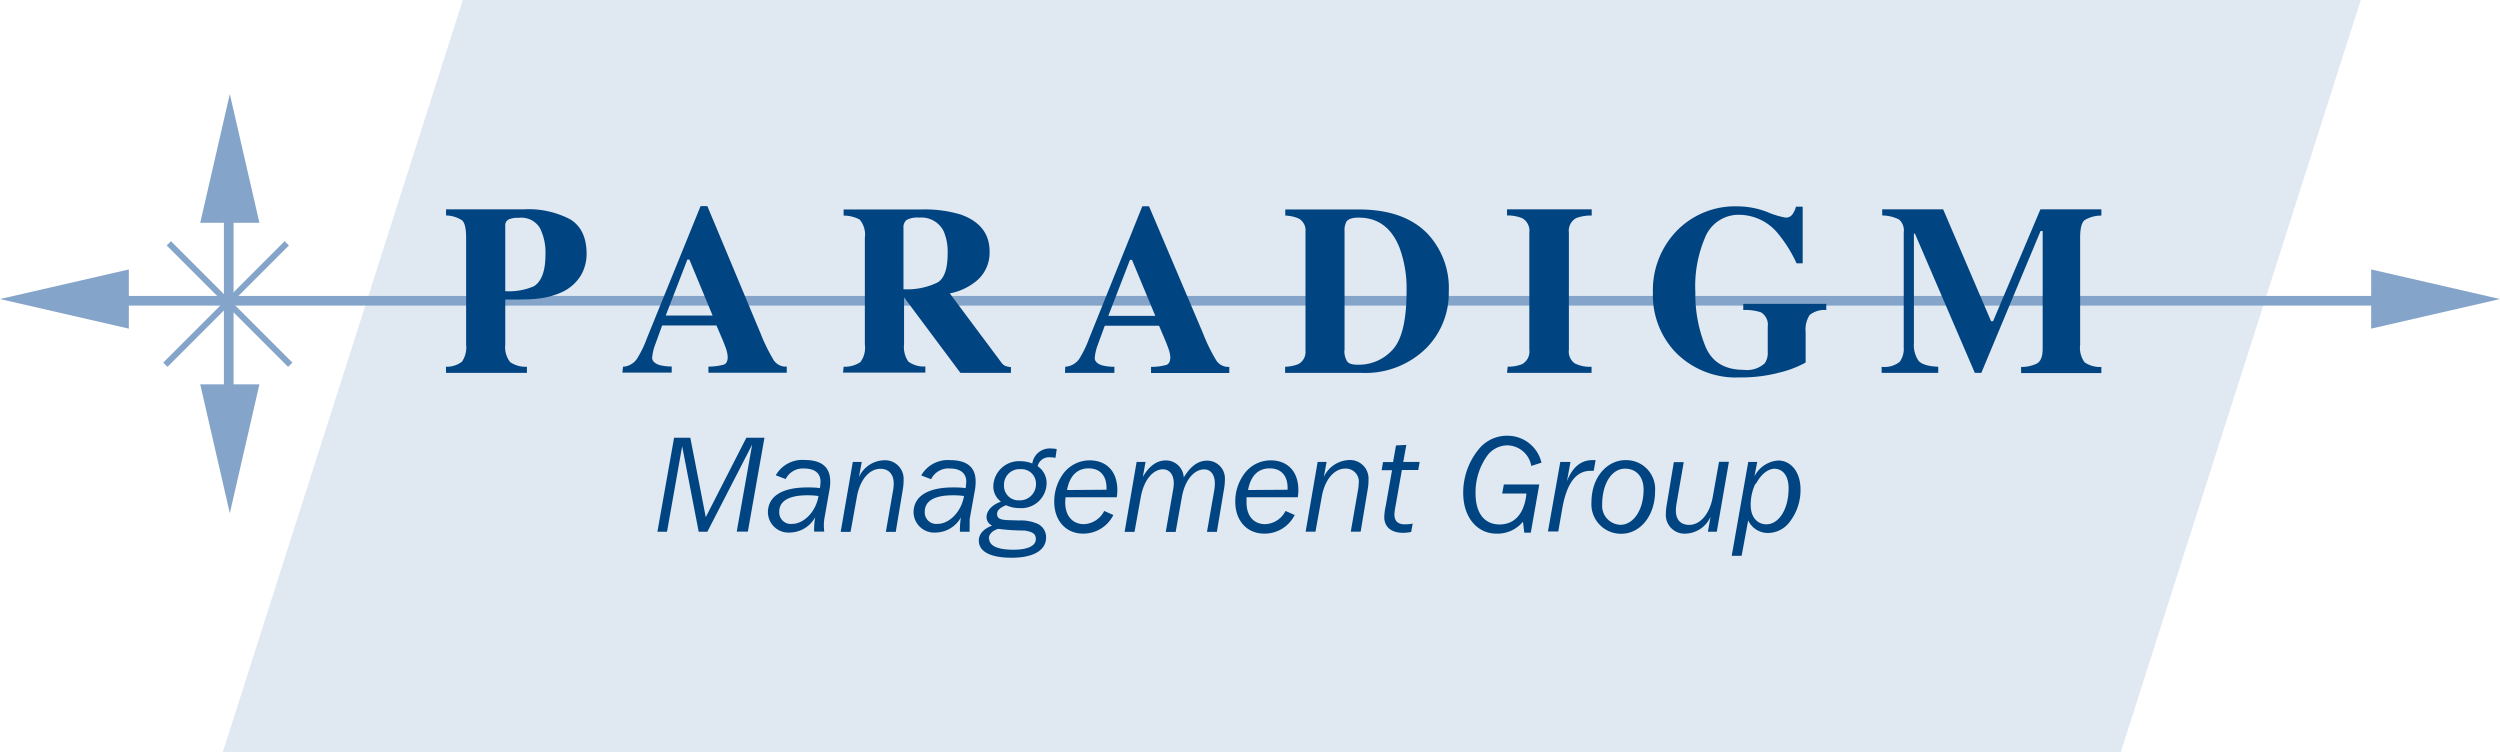
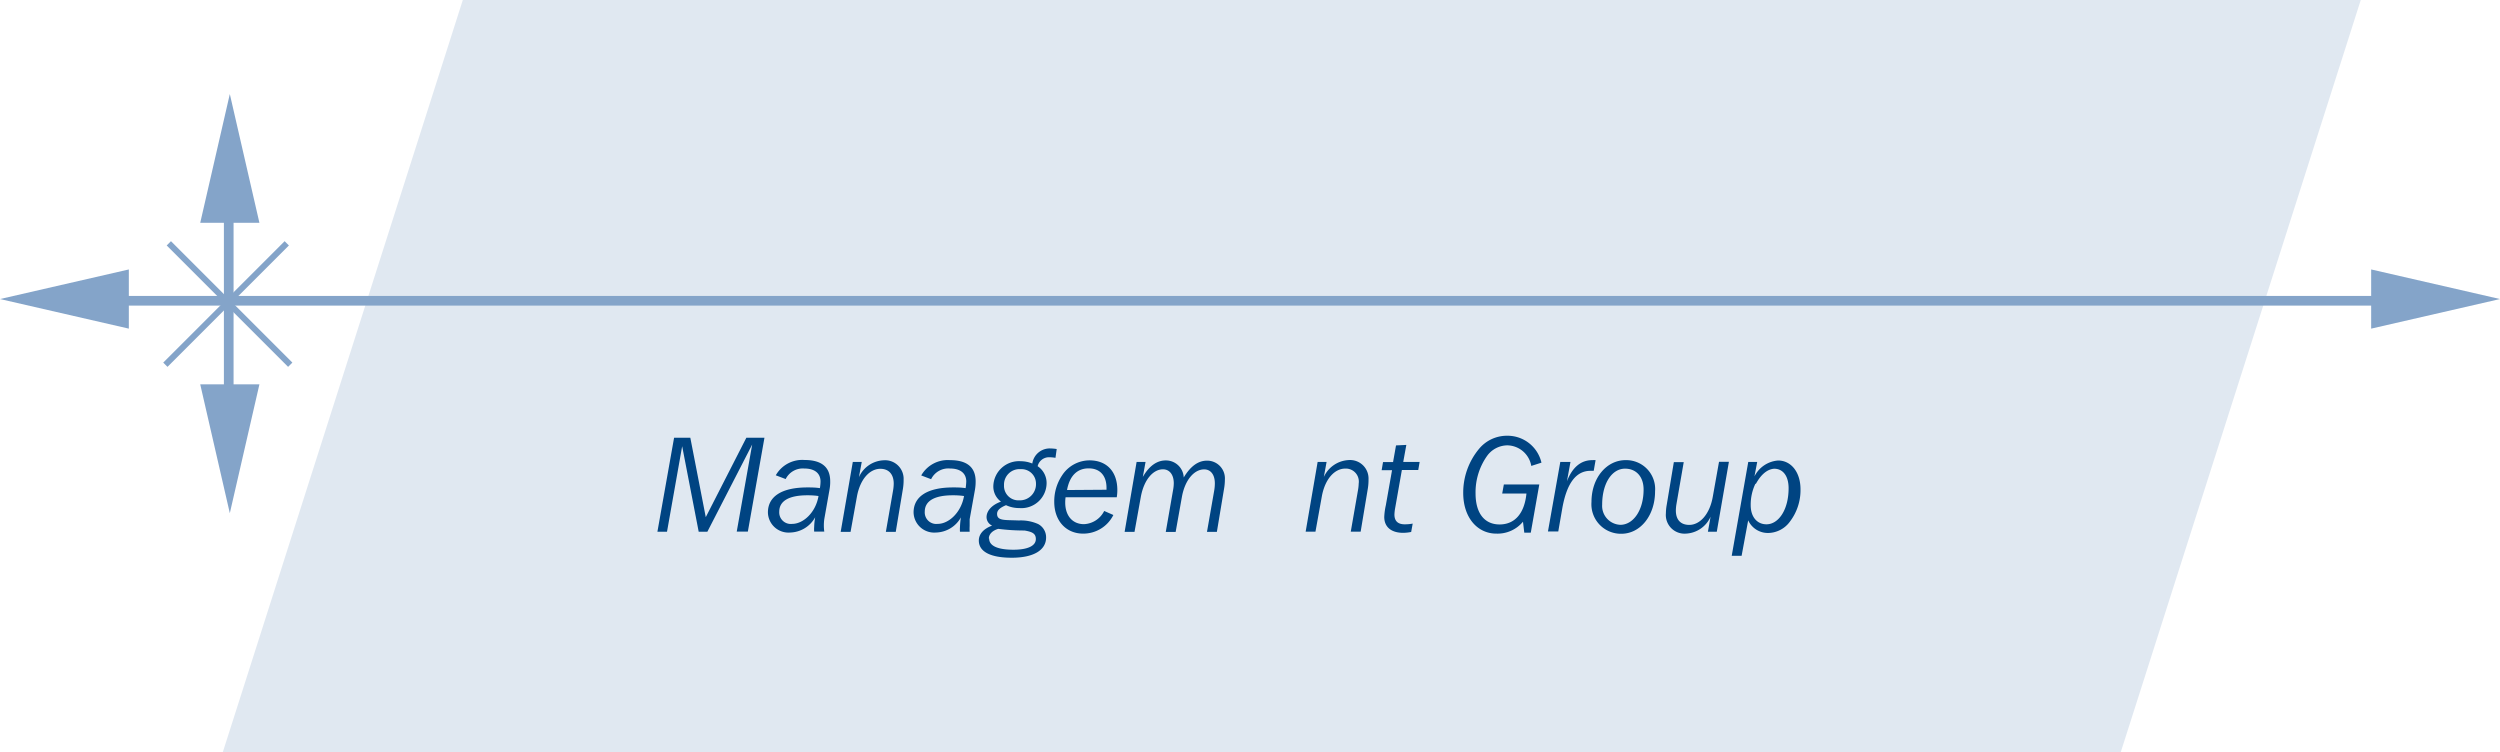
<svg xmlns="http://www.w3.org/2000/svg" width="346.36" height="104.2" viewBox="0 0 346.36 104.2">
  <defs>
    <clipPath id="a" transform="translate(0 0)">
      <rect width="346.36" height="104.96" style="fill:none" />
    </clipPath>
  </defs>
  <polygon points="64.12 0 30.87 104.2 293.82 104.2 327.07 0 64.12 0" style="fill:#e0e8f1" />
  <line x1="9.17" y1="41.67" x2="337.44" y2="41.67" style="fill:none;stroke:#84a4c9;stroke-width:1.34px" />
  <line x1="31.69" y1="58.32" x2="31.69" y2="25.75" style="fill:none;stroke:#84a4c9;stroke-width:1.34px" />
  <line x1="22.91" y1="50.53" x2="39.73" y2="33.71" style="fill:none;stroke:#84a4c9;stroke-width:0.837px" />
  <line x1="40.21" y1="50.53" x2="23.39" y2="33.71" style="fill:none;stroke:#84a4c9;stroke-width:0.837px" />
  <polygon points="0 41.43 17.85 45.53 17.85 37.33 0 41.43" style="fill:#84a4c9" />
  <polygon points="328.51 45.53 346.36 41.43 328.51 37.33 328.51 45.53" style="fill:#84a4c9" />
  <polygon points="31.84 71.1 35.94 53.25 27.74 53.25 31.84 71.1" style="fill:#84a4c9" />
  <polygon points="31.84 13.03 35.94 30.87 27.74 30.87 31.84 13.03" style="fill:#84a4c9" />
  <g style="clip-path:url(#a)">
-     <path d="M260.69,51.66h7.84v-.85c-1.42-.06-2.34-.34-2.75-.86a3.85,3.85,0,0,1-.62-2.45V32.36h.14l8.3,19.3h.9L282.71,32H283V48.34c0,1-.25,1.67-.75,2a4.85,4.85,0,0,1-2.24.5v.85h11.12v-.85a3.76,3.76,0,0,1-2.32-.64,3.39,3.39,0,0,1-.62-2.42V32.93c0-1.29.21-2.1.62-2.43a4.39,4.39,0,0,1,2.32-.63V29h-8.44l-6.56,15.5h-.28L269.21,29h-8.44v.85a5.33,5.33,0,0,1,2.33.56,2,2,0,0,1,.65,1.79V48.14a3,3,0,0,1-.57,2,3.38,3.38,0,0,1-2.49.68ZM229,40.53a11.5,11.5,0,0,0,3.11,8.25A11.7,11.7,0,0,0,241,52.29a20.81,20.81,0,0,0,5.56-.68,14.69,14.69,0,0,0,3.6-1.38V46a3.68,3.68,0,0,1,.56-2.36,3.28,3.28,0,0,1,2.3-.69v-.85H241.52v.85a7,7,0,0,1,2.45.32,2,2,0,0,1,.94,2v3.53a2.38,2.38,0,0,1-.43,1.54,3.61,3.61,0,0,1-2.88.9q-4,0-5.34-3.28a19.13,19.13,0,0,1-1.38-7.47,17.18,17.18,0,0,1,1.49-7.91,5,5,0,0,1,4.72-2.82,7,7,0,0,1,5.34,2.72,18.35,18.35,0,0,1,2.47,4h.85V28.63h-.93a3.19,3.19,0,0,1-.54,1.14,1.11,1.11,0,0,1-.87.38,10.94,10.94,0,0,1-2.57-.78,11.59,11.59,0,0,0-4.14-.78,11.25,11.25,0,0,0-8.52,3.52A11.81,11.81,0,0,0,229,40.53M208.79,51.66H220.5v-.85a4.56,4.56,0,0,1-2.35-.48,2,2,0,0,1-.79-1.88V32.22a2,2,0,0,1,1-2,5.78,5.78,0,0,1,2.16-.36V29H208.79v.85a5.51,5.51,0,0,1,2.09.37,2,2,0,0,1,1,2V48.45a2,2,0,0,1-1,2,5.19,5.19,0,0,1-2,.35Zm-22.51-3.08V32.09a2.62,2.62,0,0,1,.26-1.39c.27-.37.83-.55,1.71-.55,2.63,0,4.51,1.37,5.62,4.1a16.22,16.22,0,0,1,1,6.1c0,4-.64,6.68-1.91,8.08a6.33,6.33,0,0,1-4.89,2.1c-.73,0-1.21-.15-1.43-.46a2.81,2.81,0,0,1-.39-1.49m-8.21,3.08h10.58a12,12,0,0,0,9.1-3.55,10.86,10.86,0,0,0,3-7.71,11,11,0,0,0-3-8.08q-3.26-3.3-9.46-3.3H178.07v.85a5.14,5.14,0,0,1,1.87.41,1.87,1.87,0,0,1,.93,1.8V48.6a1.91,1.91,0,0,1-1,1.85,5.36,5.36,0,0,1-1.82.36Zm-30.49,0h6.84v-.85a6.34,6.34,0,0,1-1.72-.2q-1-.33-1-1a6.47,6.47,0,0,1,.44-1.88c.14-.4.46-1.27.95-2.6h7.52l.85,2c.19.45.33.83.44,1.14a4.28,4.28,0,0,1,.27,1.2c0,.58-.18.94-.52,1.08a7.92,7.92,0,0,1-2.15.28v.85h10.84v-.85a2,2,0,0,1-1.76-.83,23.47,23.47,0,0,1-1.88-3.82l-7.48-17.6h-.93L150.89,46.9a15.51,15.51,0,0,1-1.36,2.81,2.53,2.53,0,0,1-1.95,1.1Zm6-7.9,3-7.76h.28l3.23,7.76Zm-28.38-3.65V31.59a1.34,1.34,0,0,1,.42-1.11,3.12,3.12,0,0,1,1.76-.33,3.43,3.43,0,0,1,3.4,1.91,7.24,7.24,0,0,1,.54,3.08c0,2.11-.47,3.46-1.41,4a9.57,9.57,0,0,1-4.71.93m-8.37,11.55H128.2v-.85a3.55,3.55,0,0,1-2.36-.68,3.53,3.53,0,0,1-.59-2.38V41.19h0l7.81,10.47h7v-.8a3.06,3.06,0,0,1-.77-.16,1.39,1.39,0,0,1-.59-.52l-7.11-9.53A8.24,8.24,0,0,0,135,39.14a5.07,5.07,0,0,0,2.1-4.3q0-3.69-4-5.12a17.34,17.34,0,0,0-5.43-.7H116.88v.85a4.73,4.73,0,0,1,2.21.54,3.19,3.19,0,0,1,.73,2.52V47.75a3.3,3.3,0,0,1-.62,2.42,3.89,3.89,0,0,1-2.32.64Zm-30.57,0h6.83v-.85a6.31,6.31,0,0,1-1.71-.2c-.65-.22-1-.57-1-1a6.83,6.83,0,0,1,.44-1.88c.15-.4.46-1.27.95-2.6h7.52l.86,2c.18.45.33.83.44,1.14a4.56,4.56,0,0,1,.26,1.2q0,.87-.51,1.08a8.08,8.08,0,0,1-2.16.28v.85h10.85v-.85a2,2,0,0,1-1.77-.83,24.36,24.36,0,0,1-1.88-3.82L98,28.56h-.94L89.61,46.9a14.84,14.84,0,0,1-1.36,2.81,2.52,2.52,0,0,1-1.94,1.1Zm6-7.9,3-7.76h.28l3.22,7.76ZM61.8,51.66H73v-.85a3.76,3.76,0,0,1-2.32-.64A3.34,3.34,0,0,1,70,47.75V41.5c2,0,3.5,0,4.51-.13a10.57,10.57,0,0,0,3-.75,6.07,6.07,0,0,0,2.89-2.34,5.88,5.88,0,0,0,.87-3.1q0-3.37-2.23-4.77A12.42,12.42,0,0,0,72.58,29H61.8v.85a4.27,4.27,0,0,1,2.21.67c.38.33.57,1.13.57,2.39V47.75A3.49,3.49,0,0,1,64,50.11a3.48,3.48,0,0,1-2.22.7ZM70,40.34v-9a.94.94,0,0,1,.43-.92,3.12,3.12,0,0,1,1.43-.24,3,3,0,0,1,2.94,1.41,7.58,7.58,0,0,1,.77,3.69c0,2.24-.53,3.69-1.58,4.37a8.63,8.63,0,0,1-4,.69" transform="translate(0 0)" style="fill:#004482" />
-   </g>
+     </g>
  <path d="M93.39,60.65h2.25l2.14,11,5.62-11h2.51l-2.3,13h-1.54l2.14-12.06L98,73.67H96.8L94.51,61.82l-2.1,11.85H91.08Z" transform="translate(0 0)" style="fill:#004482" />
  <path d="M109.46,73.78A2.85,2.85,0,0,1,106.39,71c0-2.19,1.87-3.47,5.47-3.47.51,0,1.09,0,1.73.1a5.67,5.67,0,0,0,.09-.92c0-1.13-.8-1.8-2.25-1.8a2.65,2.65,0,0,0-2.58,1.46l-1.37-.52a4.22,4.22,0,0,1,4-2.12c2.36,0,3.54,1,3.54,2.94a5.83,5.83,0,0,1-.09,1.13l-.73,4.12a6.87,6.87,0,0,0-.06.94,5.86,5.86,0,0,0,.06.79H112.8a4,4,0,0,1,0-.66,8.51,8.51,0,0,1,.14-1.33A4.08,4.08,0,0,1,109.46,73.78Zm2.39-5.16c-2.55,0-3.89.79-3.89,2.27a1.6,1.6,0,0,0,1.8,1.69c1.5,0,3.25-1.54,3.64-3.86A10.42,10.42,0,0,0,111.85,68.62Z" transform="translate(0 0)" style="fill:#004482" />
  <path d="M118.15,64h1.24L119,66.11a3.93,3.93,0,0,1,3.43-2.34,2.57,2.57,0,0,1,2.76,2.68,7.47,7.47,0,0,1-.09,1.24l-1,6h-1.37l1-5.74a5.89,5.89,0,0,0,.09-.94c0-1.31-.69-2.06-1.85-2.06-1.48,0-2.83,1.44-3.26,3.92l-.87,4.82h-1.37Z" transform="translate(0 0)" style="fill:#004482" />
  <path d="M129.65,73.78A2.86,2.86,0,0,1,126.57,71c0-2.19,1.88-3.47,5.48-3.47.51,0,1.09,0,1.73.1a7.07,7.07,0,0,0,.09-.92c0-1.13-.81-1.8-2.25-1.8A2.65,2.65,0,0,0,129,66.39l-1.37-.52a4.23,4.23,0,0,1,4-2.12c2.36,0,3.54,1,3.54,2.94a6.74,6.74,0,0,1-.09,1.13l-.74,4.12c0,.15,0,.47,0,.94a7,7,0,0,0,0,.79H133a4,4,0,0,1,0-.66,9.58,9.58,0,0,1,.13-1.33A4.07,4.07,0,0,1,129.65,73.78ZM132,68.62c-2.55,0-3.88.79-3.88,2.27a1.6,1.6,0,0,0,1.8,1.69c1.5,0,3.24-1.54,3.64-3.86A10.55,10.55,0,0,0,132,68.62Z" transform="translate(0 0)" style="fill:#004482" />
  <path d="M137.62,67.31a3.56,3.56,0,0,1,3.81-3.41,4.22,4.22,0,0,1,1.59.32,2.44,2.44,0,0,1,2.52-2.09,6.55,6.55,0,0,1,.86.08l-.17,1.22a5.24,5.24,0,0,0-.86-.08,1.61,1.61,0,0,0-1.61,1.24A2.8,2.8,0,0,1,145,66.94a3.49,3.49,0,0,1-3.77,3.45,4.29,4.29,0,0,1-1.85-.4c-.83.34-1.24.71-1.24,1.2,0,1,1.07.83,3,.92a5.85,5.85,0,0,1,2.68.49,2.07,2.07,0,0,1,1.11,1.87c0,1.71-1.67,2.8-4.75,2.8s-4.57-.9-4.57-2.38c0-.87.62-1.62,1.84-2.07a1.3,1.3,0,0,1-.77-1.18c0-.84.71-1.69,2-2.14A2.6,2.6,0,0,1,137.62,67.31Zm-.58,7.3c0,1,1.15,1.55,3.36,1.55,2,0,3.11-.54,3.11-1.48,0-.77-.52-1-1.56-1.18a28.72,28.72,0,0,1-3.65-.23C137.51,73.5,137,74,137,74.61ZM143.53,67a2,2,0,0,0-2.1-2,2.15,2.15,0,0,0-2.33,2.22,2,2,0,0,0,2.1,2.1A2.24,2.24,0,0,0,143.53,67Z" transform="translate(0 0)" style="fill:#004482" />
  <path d="M150.06,73.93c-2.33,0-4-1.74-4-4.41a6.46,6.46,0,0,1,1.08-3.65,4.55,4.55,0,0,1,3.81-2.09c2.38,0,3.85,1.56,3.85,4.11a5.89,5.89,0,0,1-.08,1h-7.09a5.34,5.34,0,0,0-.05.73c0,1.88,1.05,3,2.6,3a3.3,3.3,0,0,0,2.8-1.83l1.27.56A4.65,4.65,0,0,1,150.06,73.93Zm3.24-6.08v-.26c0-1.69-.9-2.7-2.47-2.7s-2.63,1-3,3Z" transform="translate(0 0)" style="fill:#004482" />
  <path d="M157.47,64h1.24l-.38,2.08c.87-1.52,1.95-2.29,3.17-2.29A2.47,2.47,0,0,1,164,66.15c.94-1.56,2-2.33,3.22-2.33a2.46,2.46,0,0,1,2.48,2.63,7.52,7.52,0,0,1-.11,1.24l-1,6h-1.37l1-5.72a6,6,0,0,0,.09-1c0-1.24-.6-1.94-1.48-1.94-1.35,0-2.66,1.41-3.09,3.85l-.86,4.82h-1.37l1-5.74a5.63,5.63,0,0,0,.11-1c0-1.24-.62-1.94-1.5-1.94-1.35,0-2.64,1.43-3.07,3.85l-.87,4.82h-1.37Z" transform="translate(0 0)" style="fill:#004482" />
-   <path d="M175.14,73.93c-2.32,0-4-1.74-4-4.41a6.39,6.39,0,0,1,1.09-3.65,4.53,4.53,0,0,1,3.8-2.09c2.38,0,3.85,1.56,3.85,4.11a5.89,5.89,0,0,1-.08,1H172.7c0,.28,0,.55,0,.73,0,1.88,1,3,2.6,3a3.3,3.3,0,0,0,2.8-1.83l1.27.56A4.65,4.65,0,0,1,175.14,73.93Zm3.25-6.08v-.26c0-1.69-.9-2.7-2.48-2.7s-2.63,1-3,3Z" transform="translate(0 0)" style="fill:#004482" />
  <path d="M182.55,64h1.24l-.38,2.08a4,4,0,0,1,3.44-2.34,2.56,2.56,0,0,1,2.75,2.68,7.47,7.47,0,0,1-.09,1.24l-1,6h-1.37l1-5.74a6,6,0,0,0,.1-.94,1.8,1.8,0,0,0-1.86-2.06c-1.48,0-2.83,1.44-3.26,3.92l-.87,4.82h-1.36Z" transform="translate(0 0)" style="fill:#004482" />
  <path d="M193.19,71.29c0,.9.49,1.35,1.42,1.35a5.51,5.51,0,0,0,1.11-.1l-.21,1.16a5.67,5.67,0,0,1-1.1.12c-1.69,0-2.63-.83-2.63-2.2A9,9,0,0,1,192,70l.86-4.86h-1.44l.19-1.12H193l.41-2.31,1.43-.07L194.41,64h2.27l-.19,1.12h-2.27l-.94,5.33A6.18,6.18,0,0,0,193.19,71.29Z" transform="translate(0 0)" style="fill:#004482" />
  <path d="M207.31,73.93c-2.62,0-4.59-2.21-4.59-5.64a9.48,9.48,0,0,1,2.19-6.1,5,5,0,0,1,3.87-1.82,4.82,4.82,0,0,1,4.78,3.73l-1.41.45a3.43,3.43,0,0,0-3.32-2.85,3.52,3.52,0,0,0-2.75,1.39,8.71,8.71,0,0,0-1.65,5.27c0,2.76,1.25,4.3,3.33,4.3s3.44-1.49,3.72-4.28h-3.36l.23-1.26h4.91l-1.18,6.68h-.9L211,72.28A4.58,4.58,0,0,1,207.31,73.93Z" transform="translate(0 0)" style="fill:#004482" />
  <path d="M216.17,64h1.41l-.49,2.68c.75-1.95,1.95-2.93,3.51-2.93a3.54,3.54,0,0,1,.46,0l-.26,1.48h-.45c-2,0-3.28,1.72-3.9,5.17l-.56,3.23h-1.43Z" transform="translate(0 0)" style="fill:#004482" />
  <path d="M220.49,69.54c0-3.35,2.11-5.79,4.72-5.79a4,4,0,0,1,4.09,4.31c0,3.39-2.06,5.89-4.67,5.89A4.09,4.09,0,0,1,220.49,69.54Zm4,3.17c1.78,0,3.22-2,3.22-4.89,0-1.75-1-2.89-2.57-2.89-1.8,0-3.17,2-3.17,5A2.62,2.62,0,0,0,224.54,72.71Z" transform="translate(0 0)" style="fill:#004482" />
  <path d="M237.85,73.67h-1.23l.37-2.08a3.94,3.94,0,0,1-3.43,2.34,2.59,2.59,0,0,1-2.76-2.83,6.66,6.66,0,0,1,.1-1.07l1-6h1.37l-1,5.77a6,6,0,0,0-.09.92c0,1.32.69,2,1.86,2,1.46,0,2.83-1.45,3.26-3.92l.86-4.82h1.37Z" transform="translate(0 0)" style="fill:#004482" />
  <path d="M242.21,64h1.24l-.38,2a4,4,0,0,1,3.28-2.2c1.77,0,3.1,1.58,3.1,4A7.18,7.18,0,0,1,248,72.24a3.79,3.79,0,0,1-3,1.6,3,3,0,0,1-2.8-1.75L241.29,77h-1.37Zm1,3a6.71,6.71,0,0,0-.66,3c0,1.63.9,2.64,2.18,2.64,1.67,0,3.07-2,3.07-5,0-1.7-.78-2.7-2-2.7C244.89,65,244,65.68,243.26,67.05Z" transform="translate(0 0)" style="fill:#004482" />
</svg>